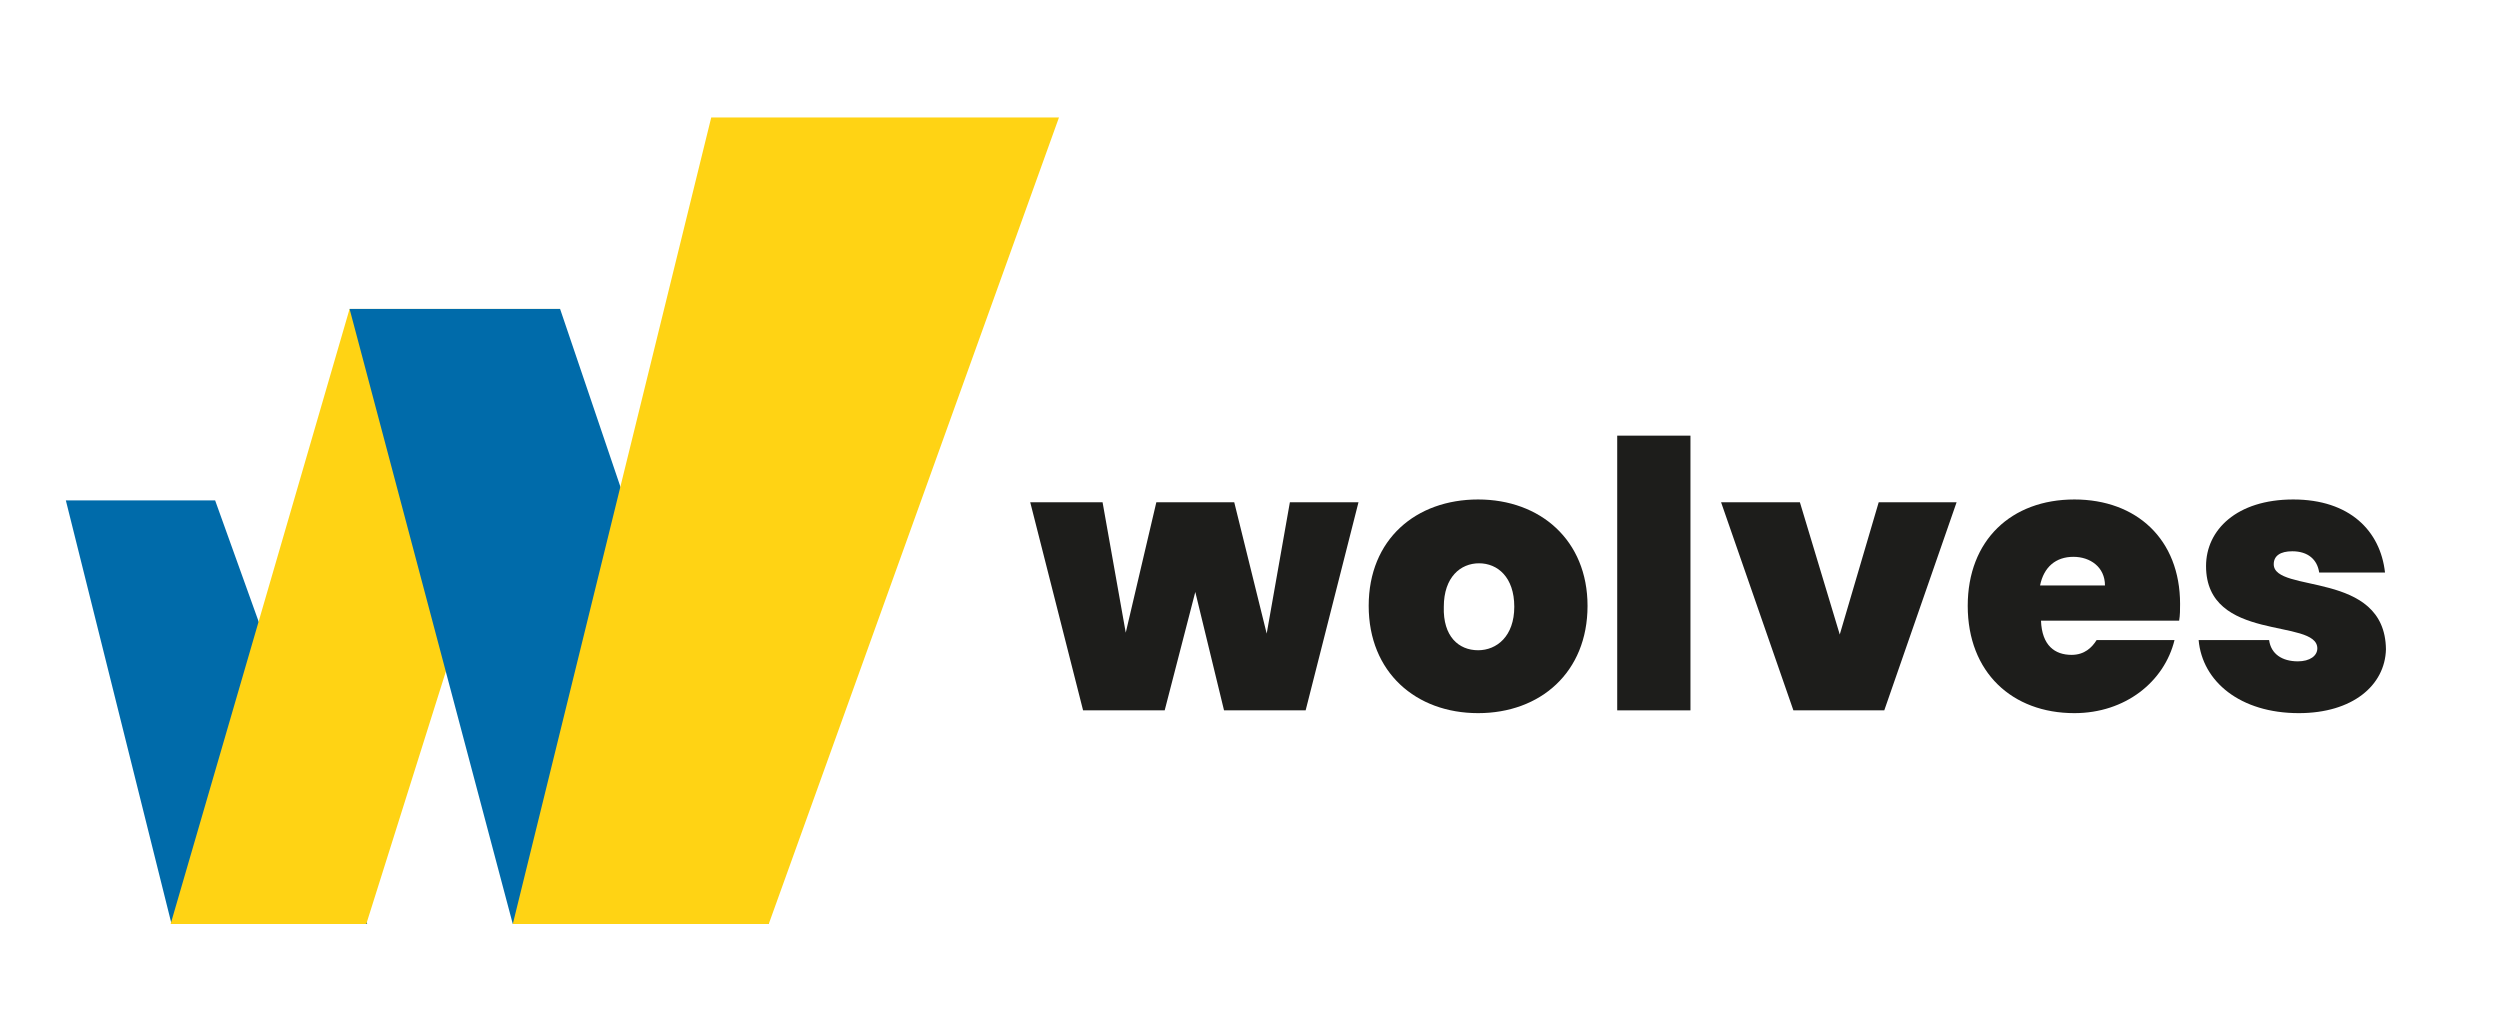
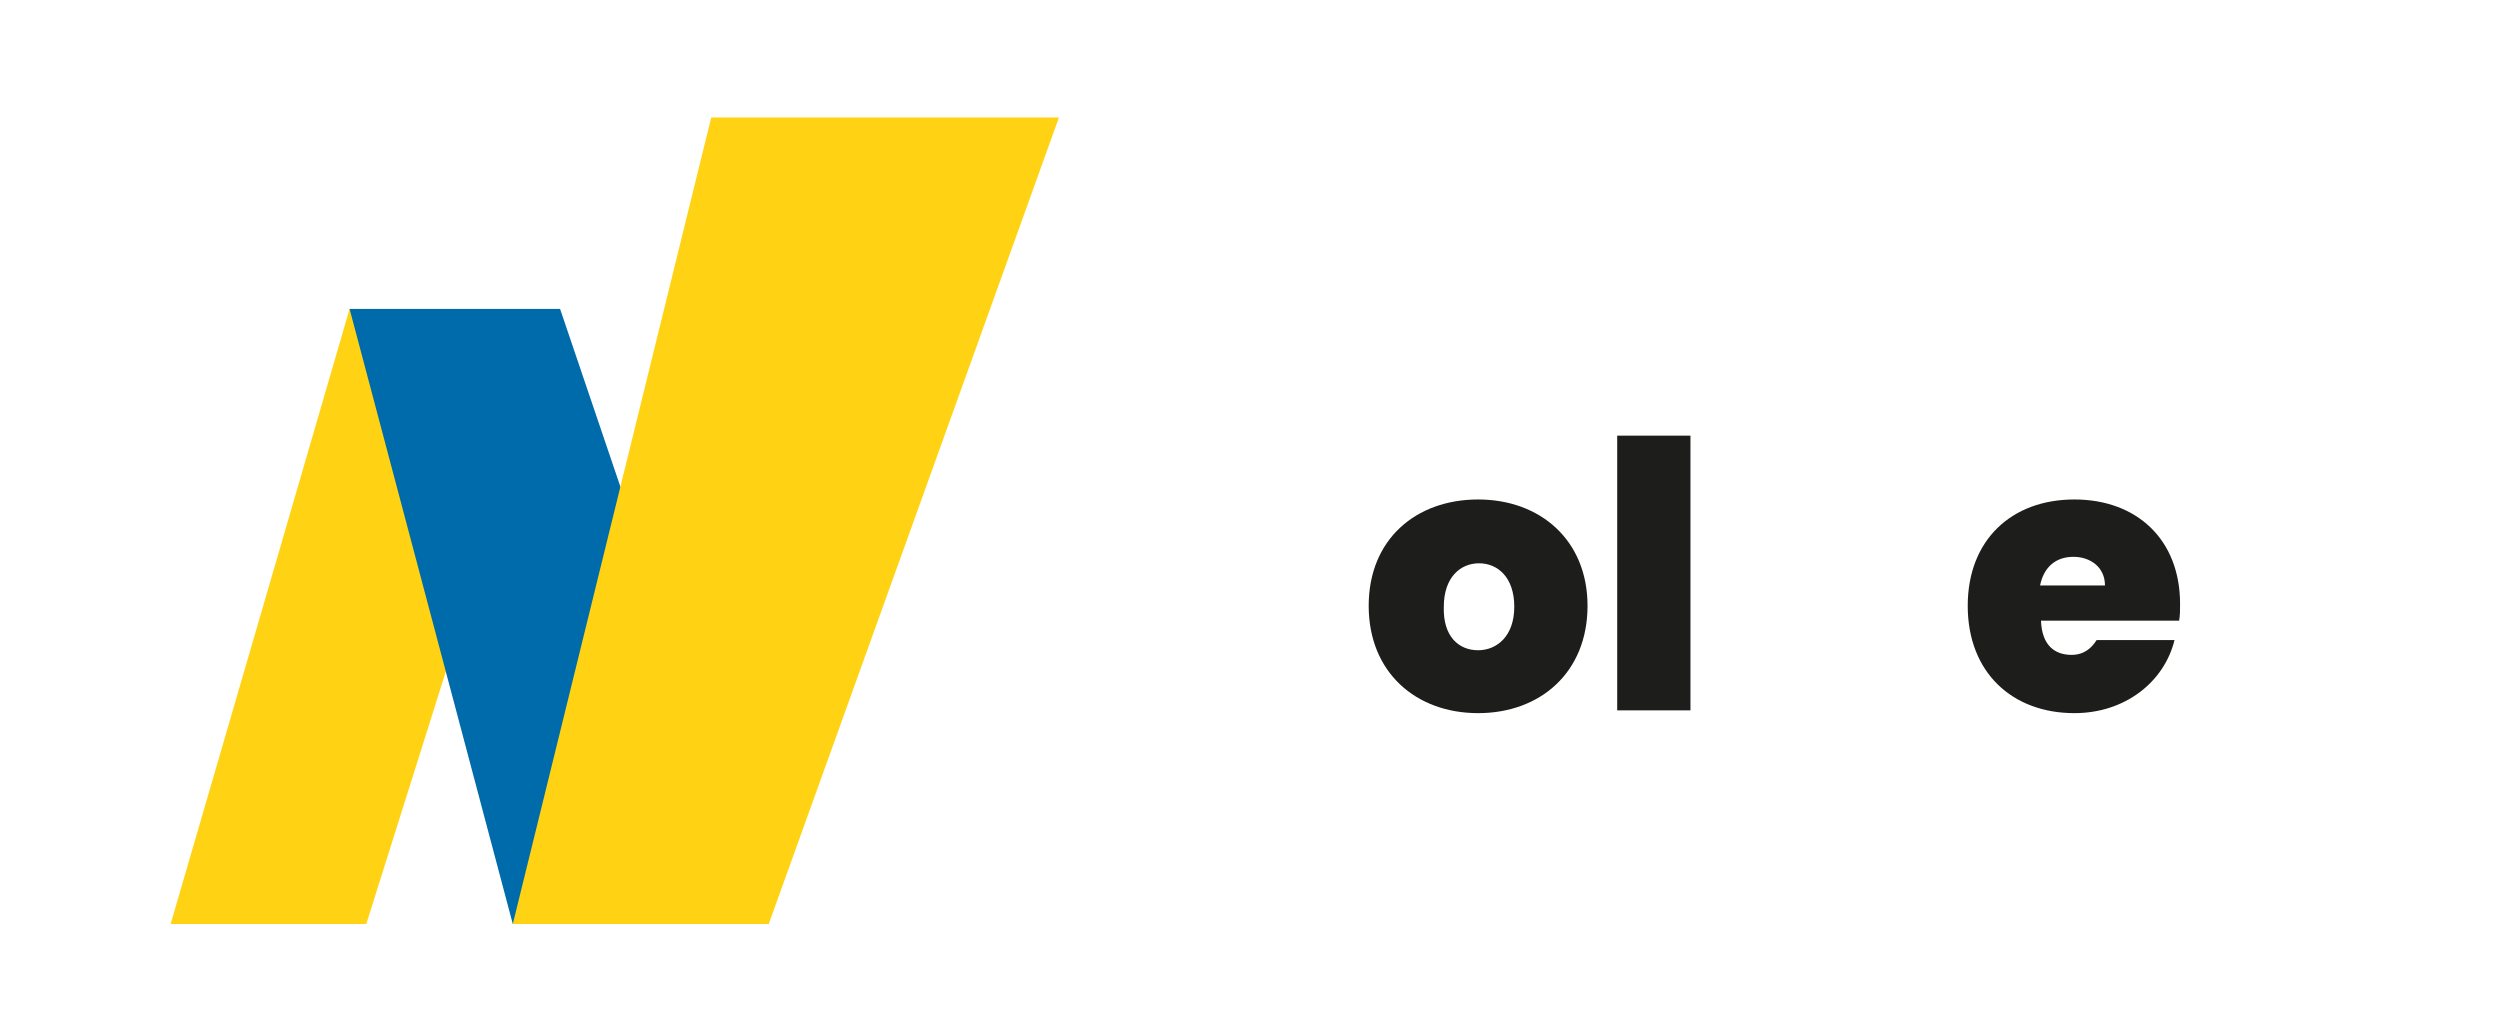
<svg xmlns="http://www.w3.org/2000/svg" width="285" height="116" viewBox="0 0 285 116" fill="none">
-   <path d="M7.506 57.046L19.557 105.339H41.862L24.525 57.046H7.506Z" fill="#006BAA" />
  <path d="M39.853 35.218L19.451 105.339H41.756L63.85 35.218H39.853Z" fill="#FFD314" />
  <path d="M39.853 35.218L58.459 105.339H87.635L63.85 35.218H39.853Z" fill="#006BAA" />
  <path d="M81.081 13.391L58.459 105.339H87.635L120.723 13.391H81.081Z" fill="#FFD314" />
-   <path d="M117.446 57.256H125.692L128.335 72.124L131.823 57.256H140.703L144.403 72.229L147.046 57.256H154.868L148.843 80.981H139.54L136.263 67.484L132.774 80.981H123.472L117.446 57.256Z" fill="#1D1D1B" />
  <path d="M168.505 81.298C161.422 81.298 156.031 76.658 156.031 69.066C156.031 61.474 161.422 56.94 168.505 56.94C175.588 56.94 180.979 61.58 180.979 69.066C180.979 76.658 175.588 81.298 168.505 81.298ZM168.505 74.128C170.619 74.128 172.628 72.546 172.628 69.172C172.628 65.797 170.725 64.216 168.611 64.216C166.497 64.216 164.594 65.797 164.594 69.172C164.488 72.546 166.285 74.128 168.505 74.128Z" fill="#1D1D1B" />
  <path d="M184.362 49.664H192.713V80.981H184.362V49.664Z" fill="#1D1D1B" />
-   <path d="M205.187 57.256L209.733 72.335L214.173 57.256H223.053L214.807 80.981H204.447L196.202 57.256H205.187Z" fill="#1D1D1B" />
-   <path d="M262.061 81.298C255.401 81.298 251.066 77.713 250.644 72.968H258.678C258.889 74.549 260.158 75.393 261.955 75.393C263.329 75.393 264.175 74.76 264.175 73.917C264.175 70.437 251.489 73.284 251.489 64.532C251.489 60.42 254.978 56.94 261.426 56.94C267.875 56.94 271.363 60.525 271.892 65.27H264.386C264.175 63.794 263.118 62.845 261.321 62.845C259.946 62.845 259.206 63.372 259.206 64.321C259.206 67.695 271.892 64.954 271.998 74.022C271.892 78.135 268.192 81.298 262.061 81.298Z" fill="#1D1D1B" />
  <path d="M239.015 72.968C238.487 73.811 237.641 74.655 236.161 74.655C234.258 74.655 232.778 73.6 232.673 70.753H248.424C248.529 70.121 248.529 69.488 248.529 68.855C248.529 61.474 243.561 56.94 236.478 56.94C229.29 56.94 224.321 61.58 224.321 69.066C224.321 76.658 229.395 81.298 236.478 81.298C242.292 81.298 246.732 77.713 247.895 72.968H239.015ZM236.372 63.478C238.275 63.478 239.967 64.638 239.967 66.746H232.567C232.99 64.638 234.364 63.478 236.372 63.478Z" fill="#1D1D1B" />
</svg>